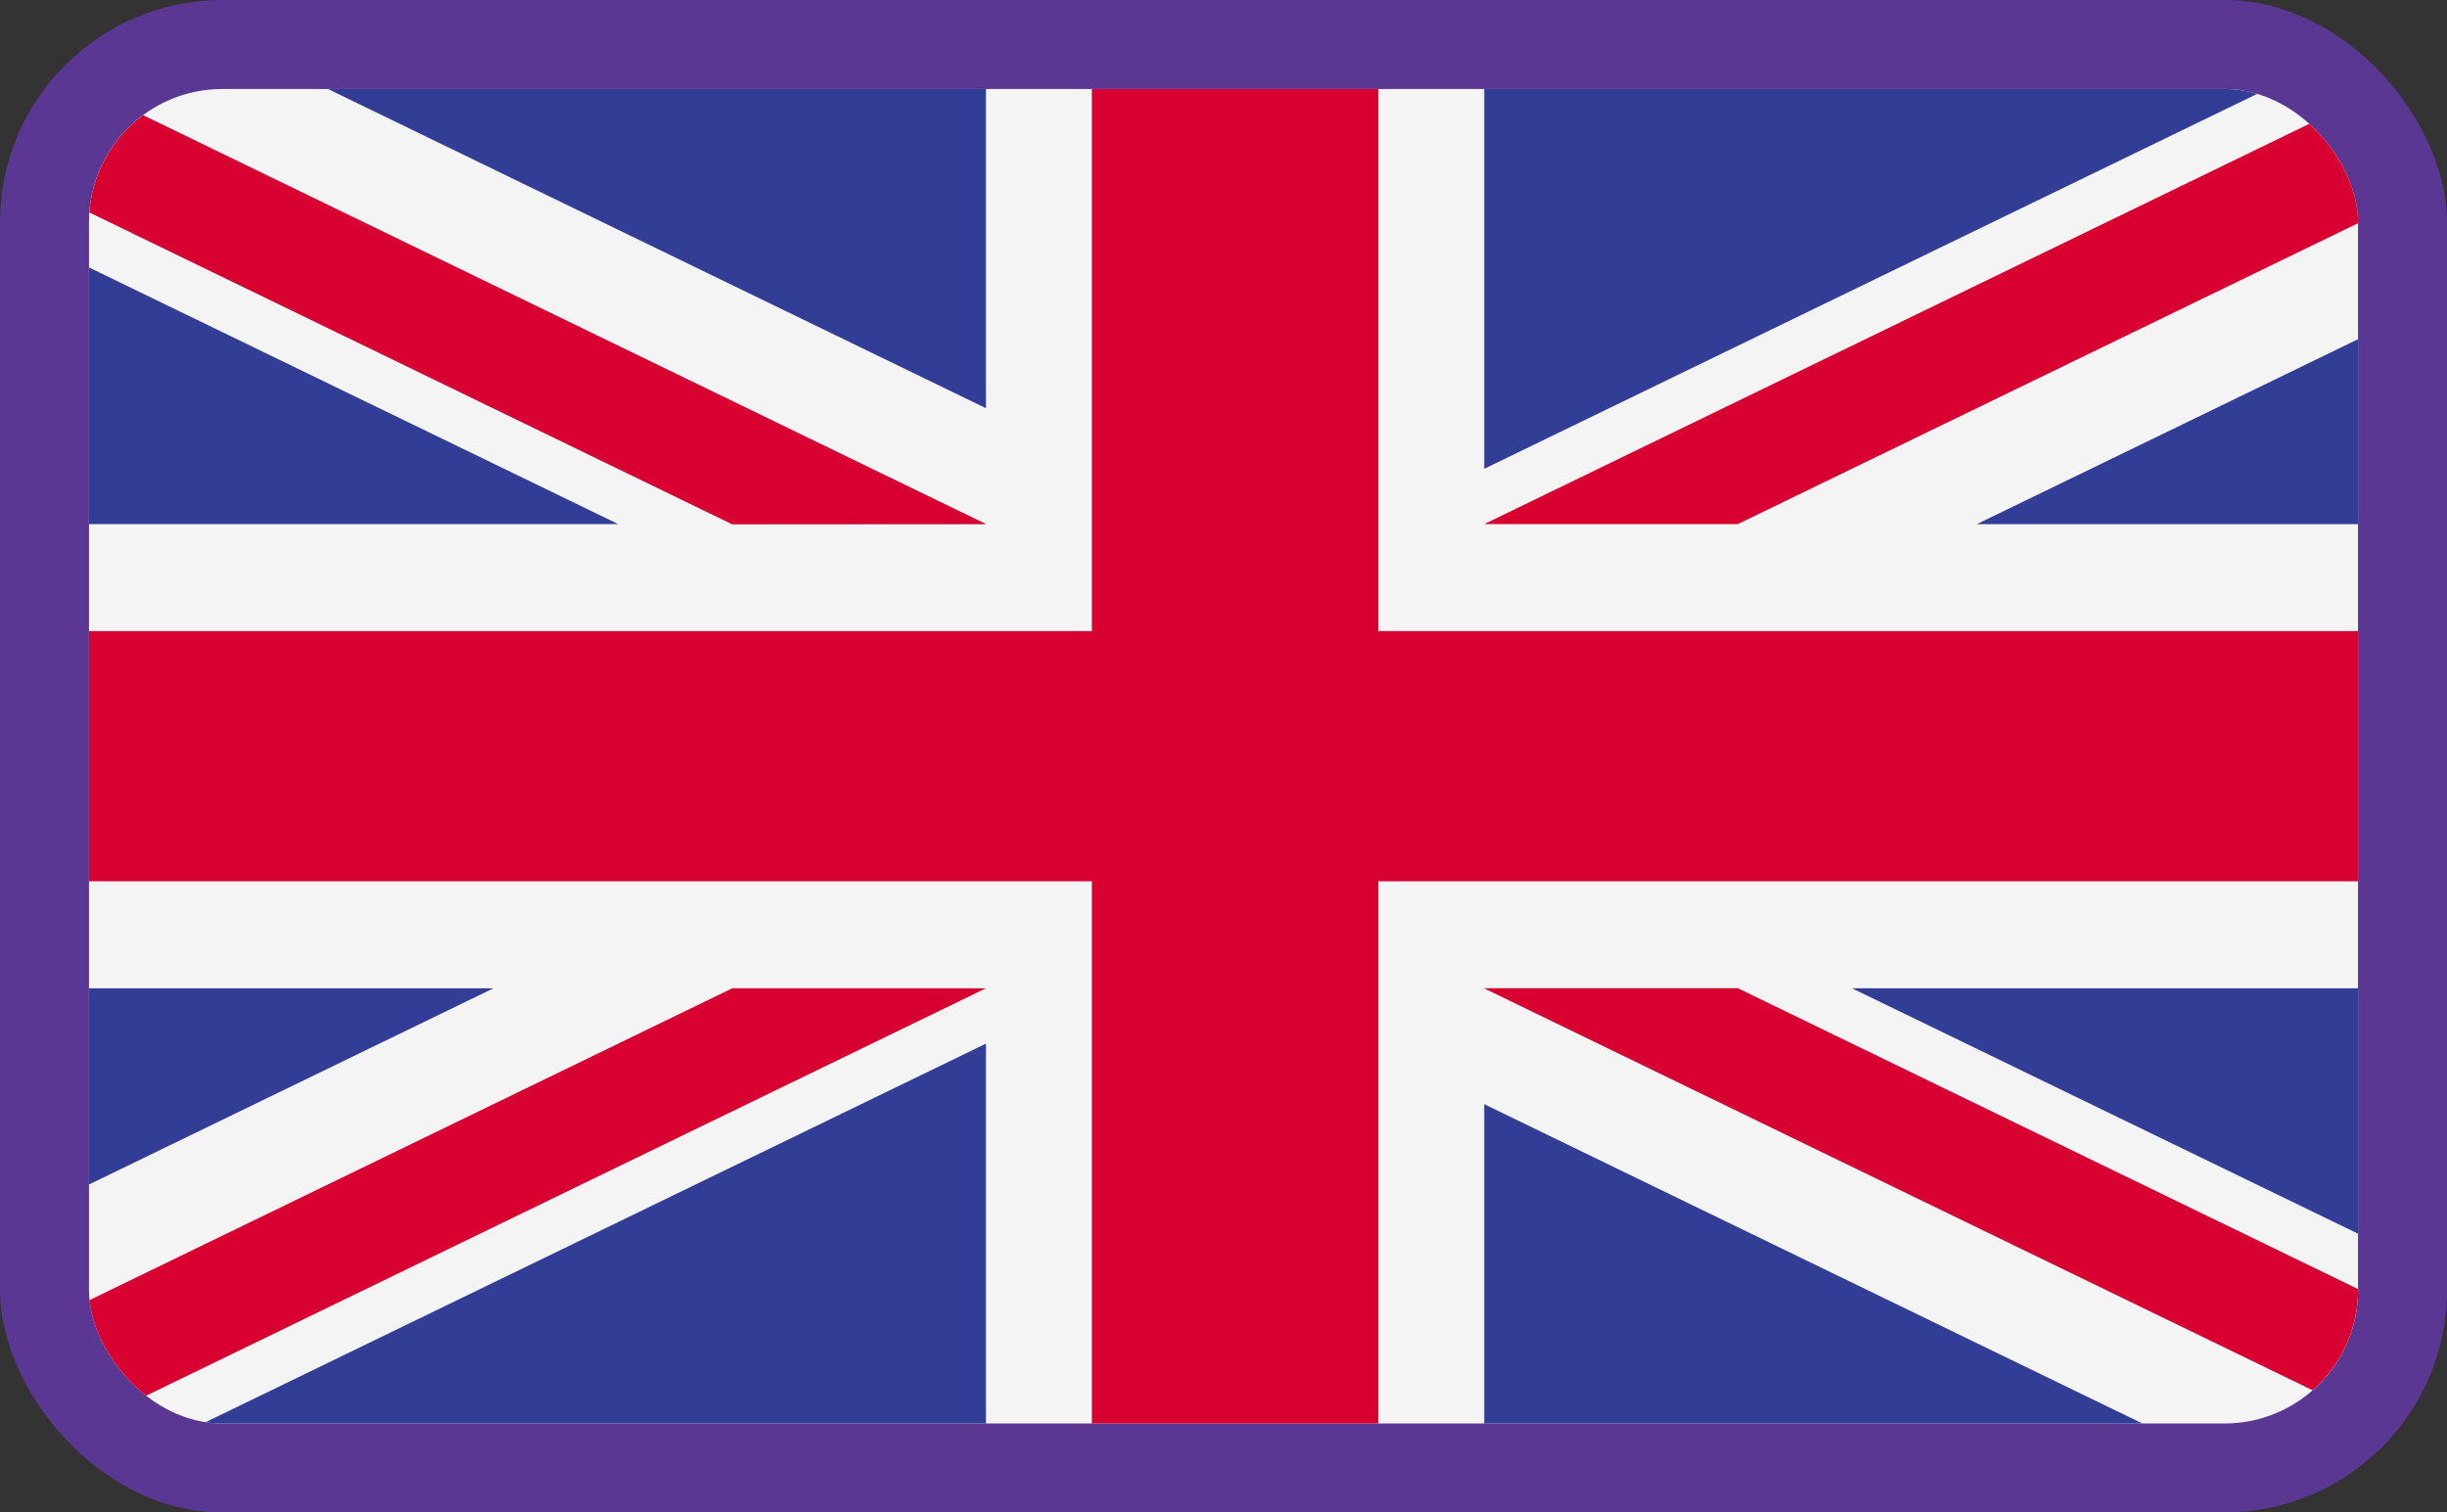
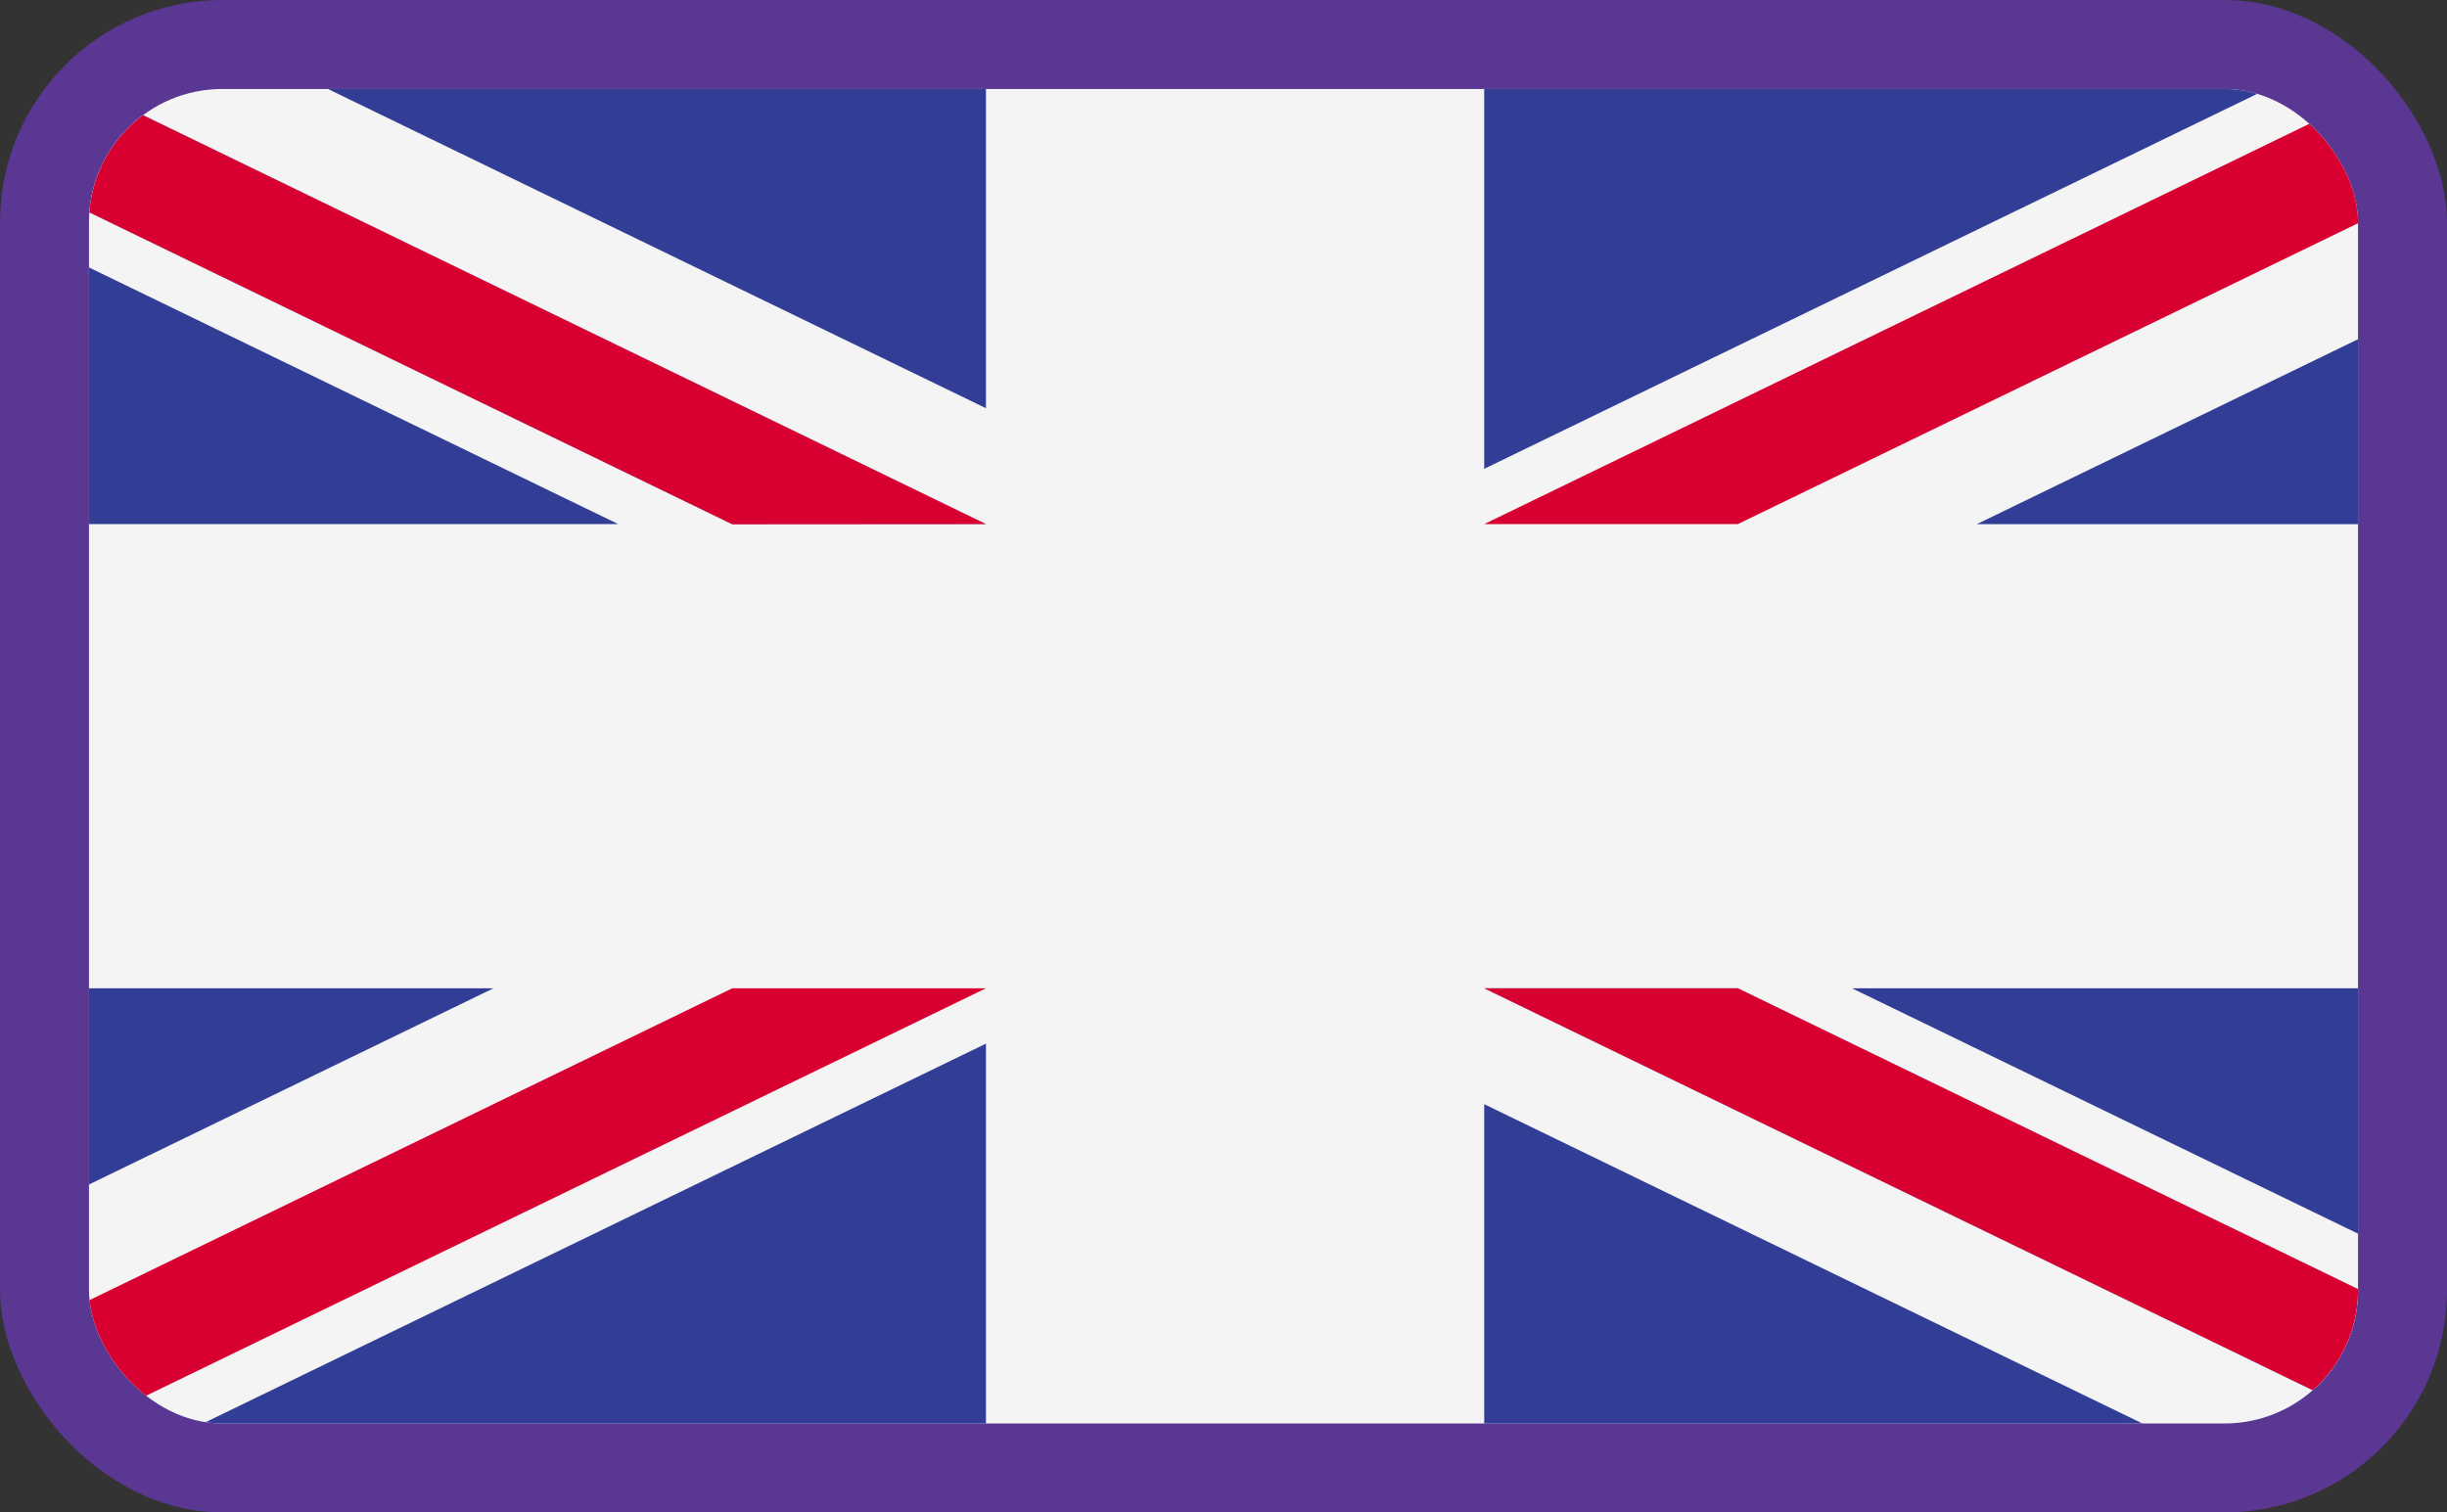
<svg xmlns="http://www.w3.org/2000/svg" width="55" height="34" viewBox="0 0 55 34">
  <rect x="0" y="0" width="55" height="34" fill="#333333" stroke="none" />
  <defs>
    <clipPath id="clip-path">
      <rect id="Rectangle_277" data-name="Rectangle 277" width="51" height="30" rx="3" transform="translate(1015 773)" fill="#2e075a" />
    </clipPath>
  </defs>
  <g id="Groupe_470" data-name="Groupe 470" transform="translate(-1013 -771)">
    <rect id="Rectangle_276" data-name="Rectangle 276" width="55" height="34" rx="5" transform="translate(1013 771)" fill="#5a3793" />
    <g id="Groupe_de_masques_122" data-name="Groupe de masques 122" clip-path="url(#clip-path)">
      <g id="Groupe_447" data-name="Groupe 447" transform="translate(1015 773)">
        <rect id="Rectangle_272" data-name="Rectangle 272" width="51.523" height="30" transform="translate(0 0)" fill="#f4f4f4" />
-         <path id="Tracé_1052" data-name="Tracé 1052" d="M469.94,462.33H463.5v12.187H440.959v5.625H463.5v12.187h6.44V480.142h22.541v-5.625H469.94Z" transform="translate(-440.959 -462.33)" fill="#d80031" />
        <g id="Groupe_443" data-name="Groupe 443" transform="translate(31.362 20.217)">
          <path id="Tracé_1053" data-name="Tracé 1053" d="M880.22,686.433l11.9,5.772v-5.772Z" transform="translate(-871.955 -686.433)" fill="#323e95" />
          <path id="Tracé_1054" data-name="Tracé 1054" d="M788.6,686.433l20.161,9.782v-2.766l-14.46-7.016Z" transform="translate(-788.602 -686.433)" fill="#0052b4" />
          <path id="Tracé_1055" data-name="Tracé 1055" d="M803.393,722.487,788.6,715.309v7.177Z" transform="translate(-788.602 -712.704)" fill="#323e95" />
        </g>
        <path id="Tracé_1056" data-name="Tracé 1056" d="M788.6,686.433l20.161,9.782v-2.766l-14.46-7.016Z" transform="translate(-757.24 -666.216)" fill="#f0f0f0" />
        <path id="Tracé_1057" data-name="Tracé 1057" d="M788.6,686.433l20.161,9.782v-2.766l-14.46-7.016Z" transform="translate(-757.24 -666.216)" fill="#d80031" />
        <g id="Groupe_444" data-name="Groupe 444" transform="translate(0 20.217)">
          <path id="Tracé_1058" data-name="Tracé 1058" d="M450.05,686.431l-9.091,4.411v-4.411Z" transform="translate(-440.959 -686.431)" fill="#323e95" />
          <path id="Tracé_1059" data-name="Tracé 1059" d="M486.989,700.22v8.539h-17.6Z" transform="translate(-466.828 -698.976)" fill="#323e95" />
        </g>
        <path id="Tracé_1060" data-name="Tracé 1060" d="M455.418,686.433l-14.46,7.016v2.766h0l20.161-9.782Z" transform="translate(-440.959 -666.216)" fill="#d80031" />
        <g id="Groupe_445" data-name="Groupe 445" transform="translate(0 0)">
          <path id="Tracé_1061" data-name="Tracé 1061" d="M452.855,512.555l-11.9-5.772v5.772Z" transform="translate(-440.959 -502.773)" fill="#323e95" />
          <path id="Tracé_1062" data-name="Tracé 1062" d="M461.12,472.112l-20.161-9.782V465.1l14.46,7.016Z" transform="translate(-440.959 -462.33)" fill="#0052b4" />
          <path id="Tracé_1063" data-name="Tracé 1063" d="M500.487,462.33l14.791,7.177V462.33Z" transform="translate(-495.117 -462.33)" fill="#323e95" />
        </g>
        <path id="Tracé_1064" data-name="Tracé 1064" d="M461.12,472.112l-20.161-9.782V465.1l14.46,7.016Z" transform="translate(-440.959 -462.33)" fill="#f0f0f0" />
        <path id="Tracé_1065" data-name="Tracé 1065" d="M461.12,472.112l-20.161-9.782V465.1l14.46,7.016Z" transform="translate(-440.959 -462.33)" fill="#d80031" />
        <g id="Groupe_446" data-name="Groupe 446" transform="translate(31.362 0)">
          <path id="Tracé_1066" data-name="Tracé 1066" d="M911.313,526.283l9.091-4.411v4.411Z" transform="translate(-900.243 -516.5)" fill="#323e95" />
          <path id="Tracé_1067" data-name="Tracé 1067" d="M788.6,470.87v-8.539h17.6Z" transform="translate(-788.602 -462.331)" fill="#323e95" />
        </g>
        <path id="Tracé_1068" data-name="Tracé 1068" d="M794.3,472.112l14.46-7.016V462.33h0L788.6,472.112Z" transform="translate(-757.24 -462.33)" fill="#d80031" />
      </g>
    </g>
  </g>
</svg>